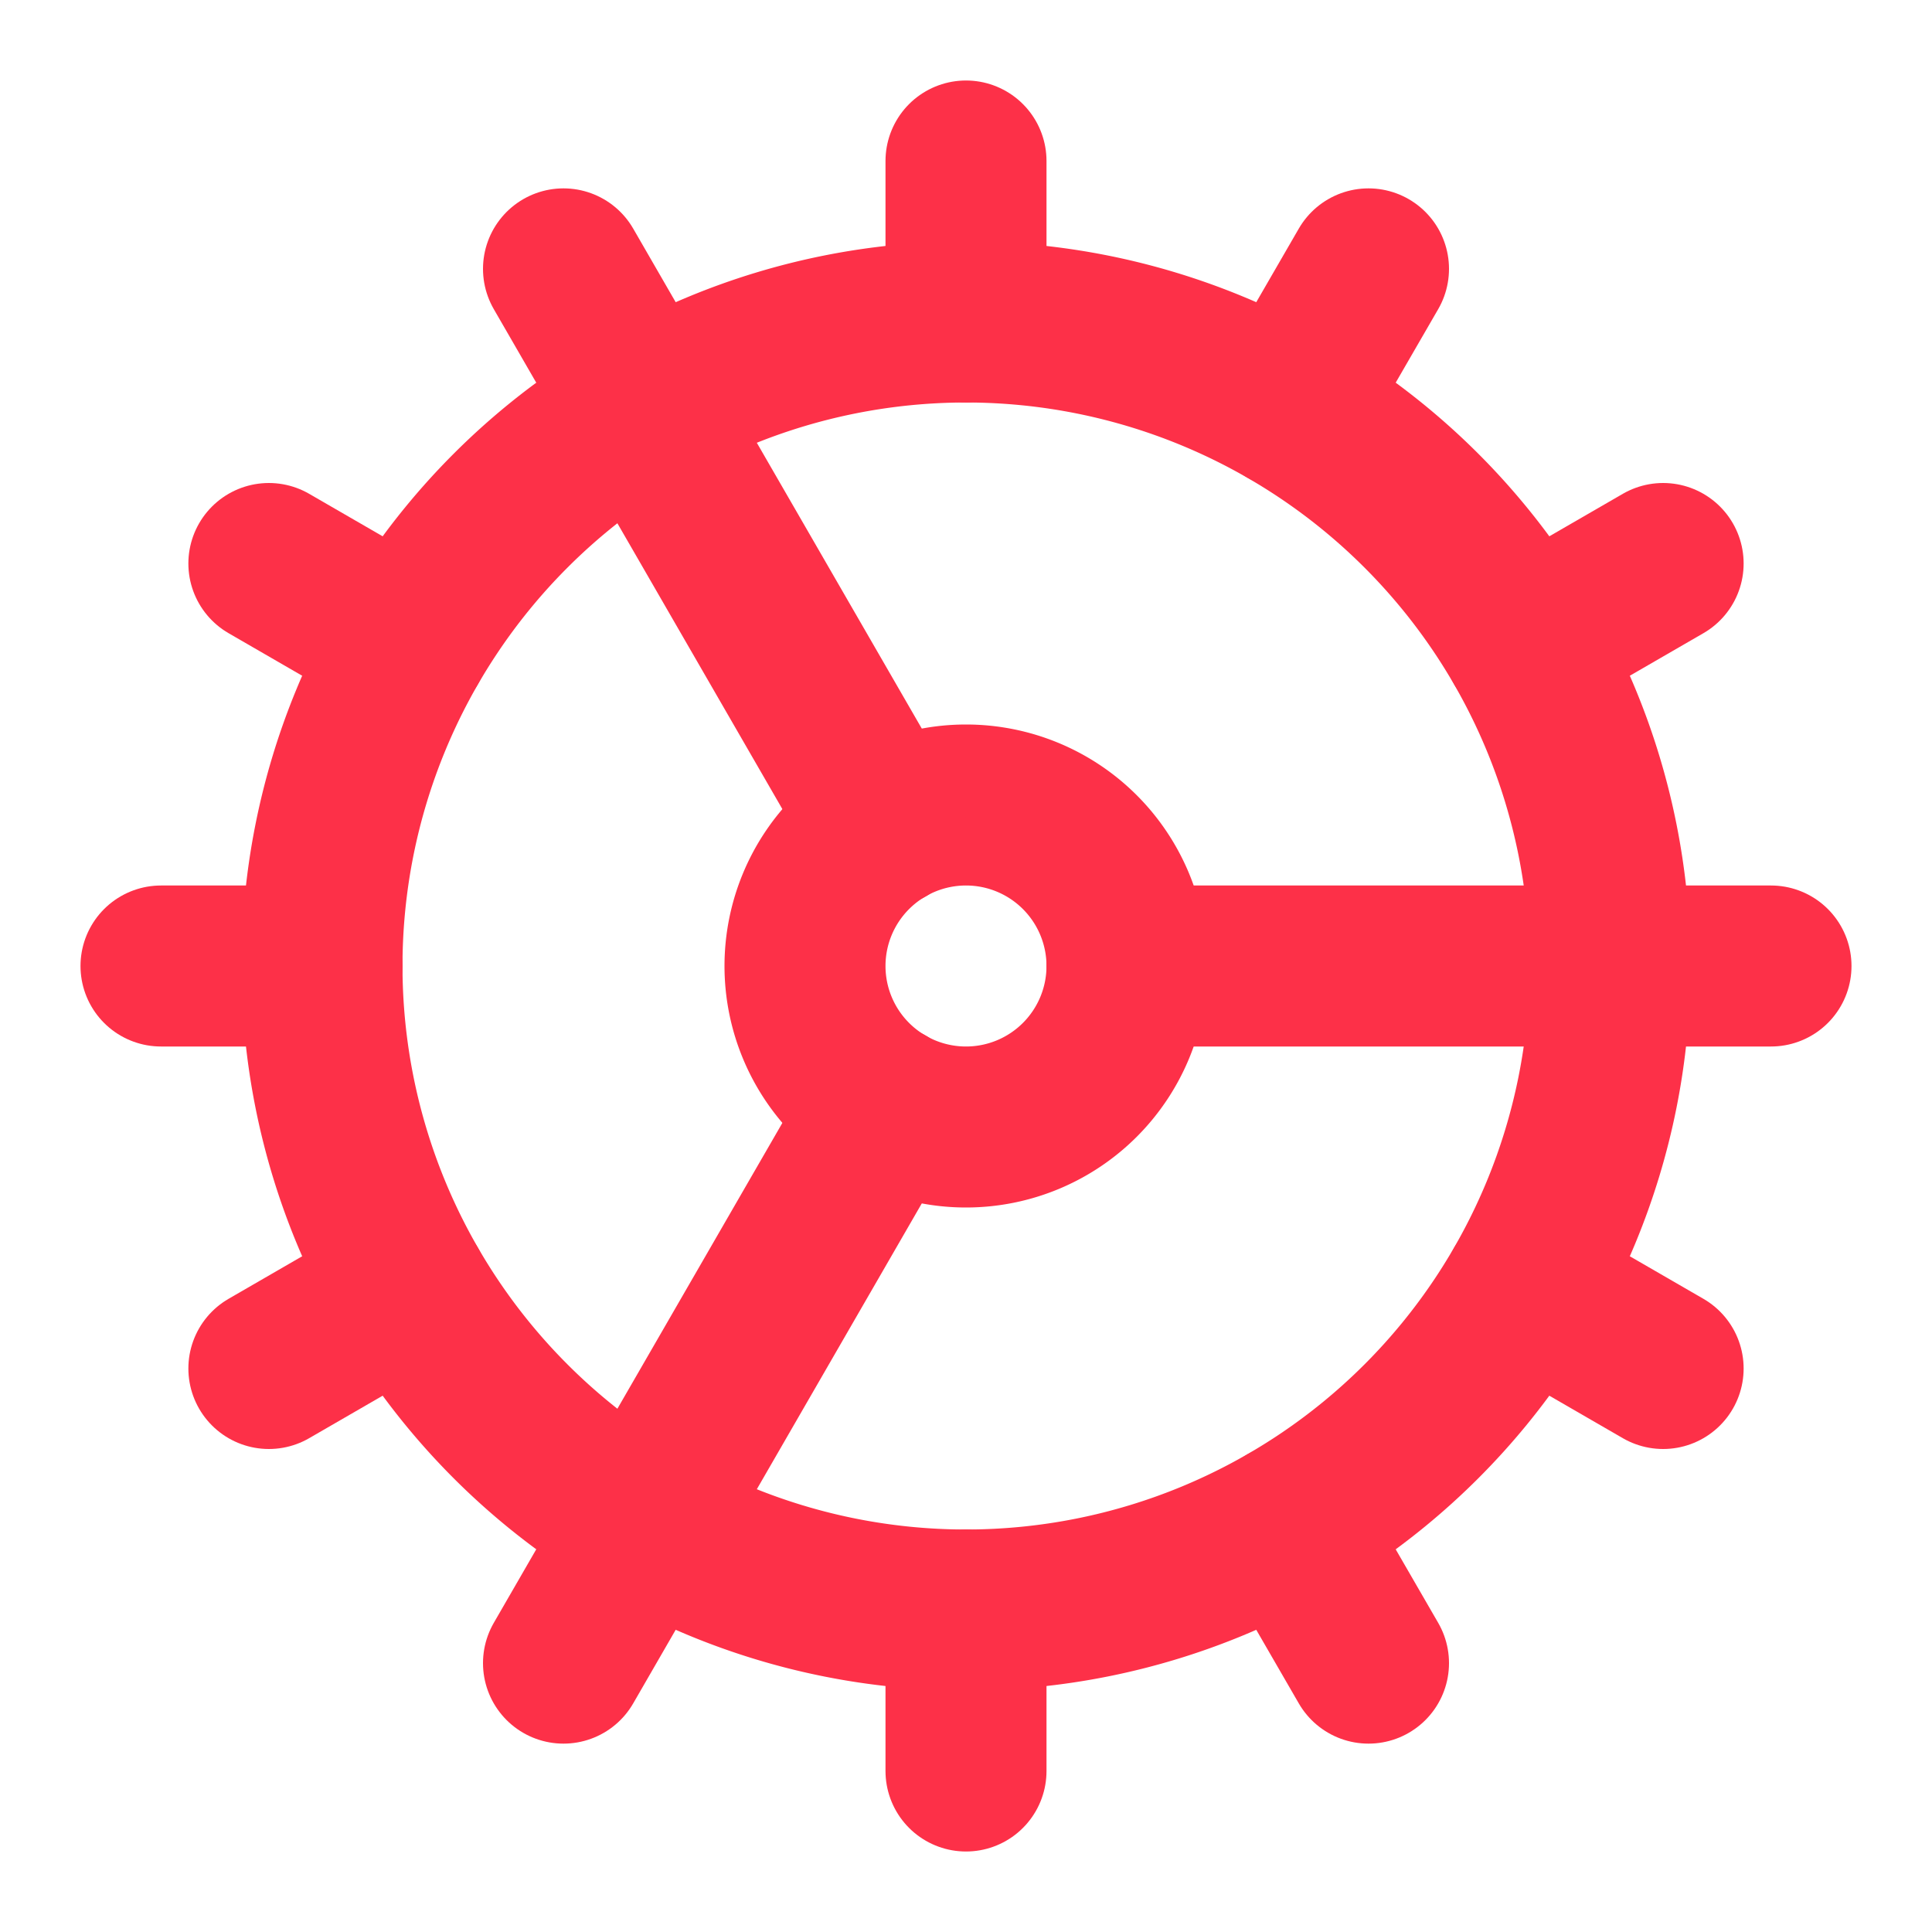
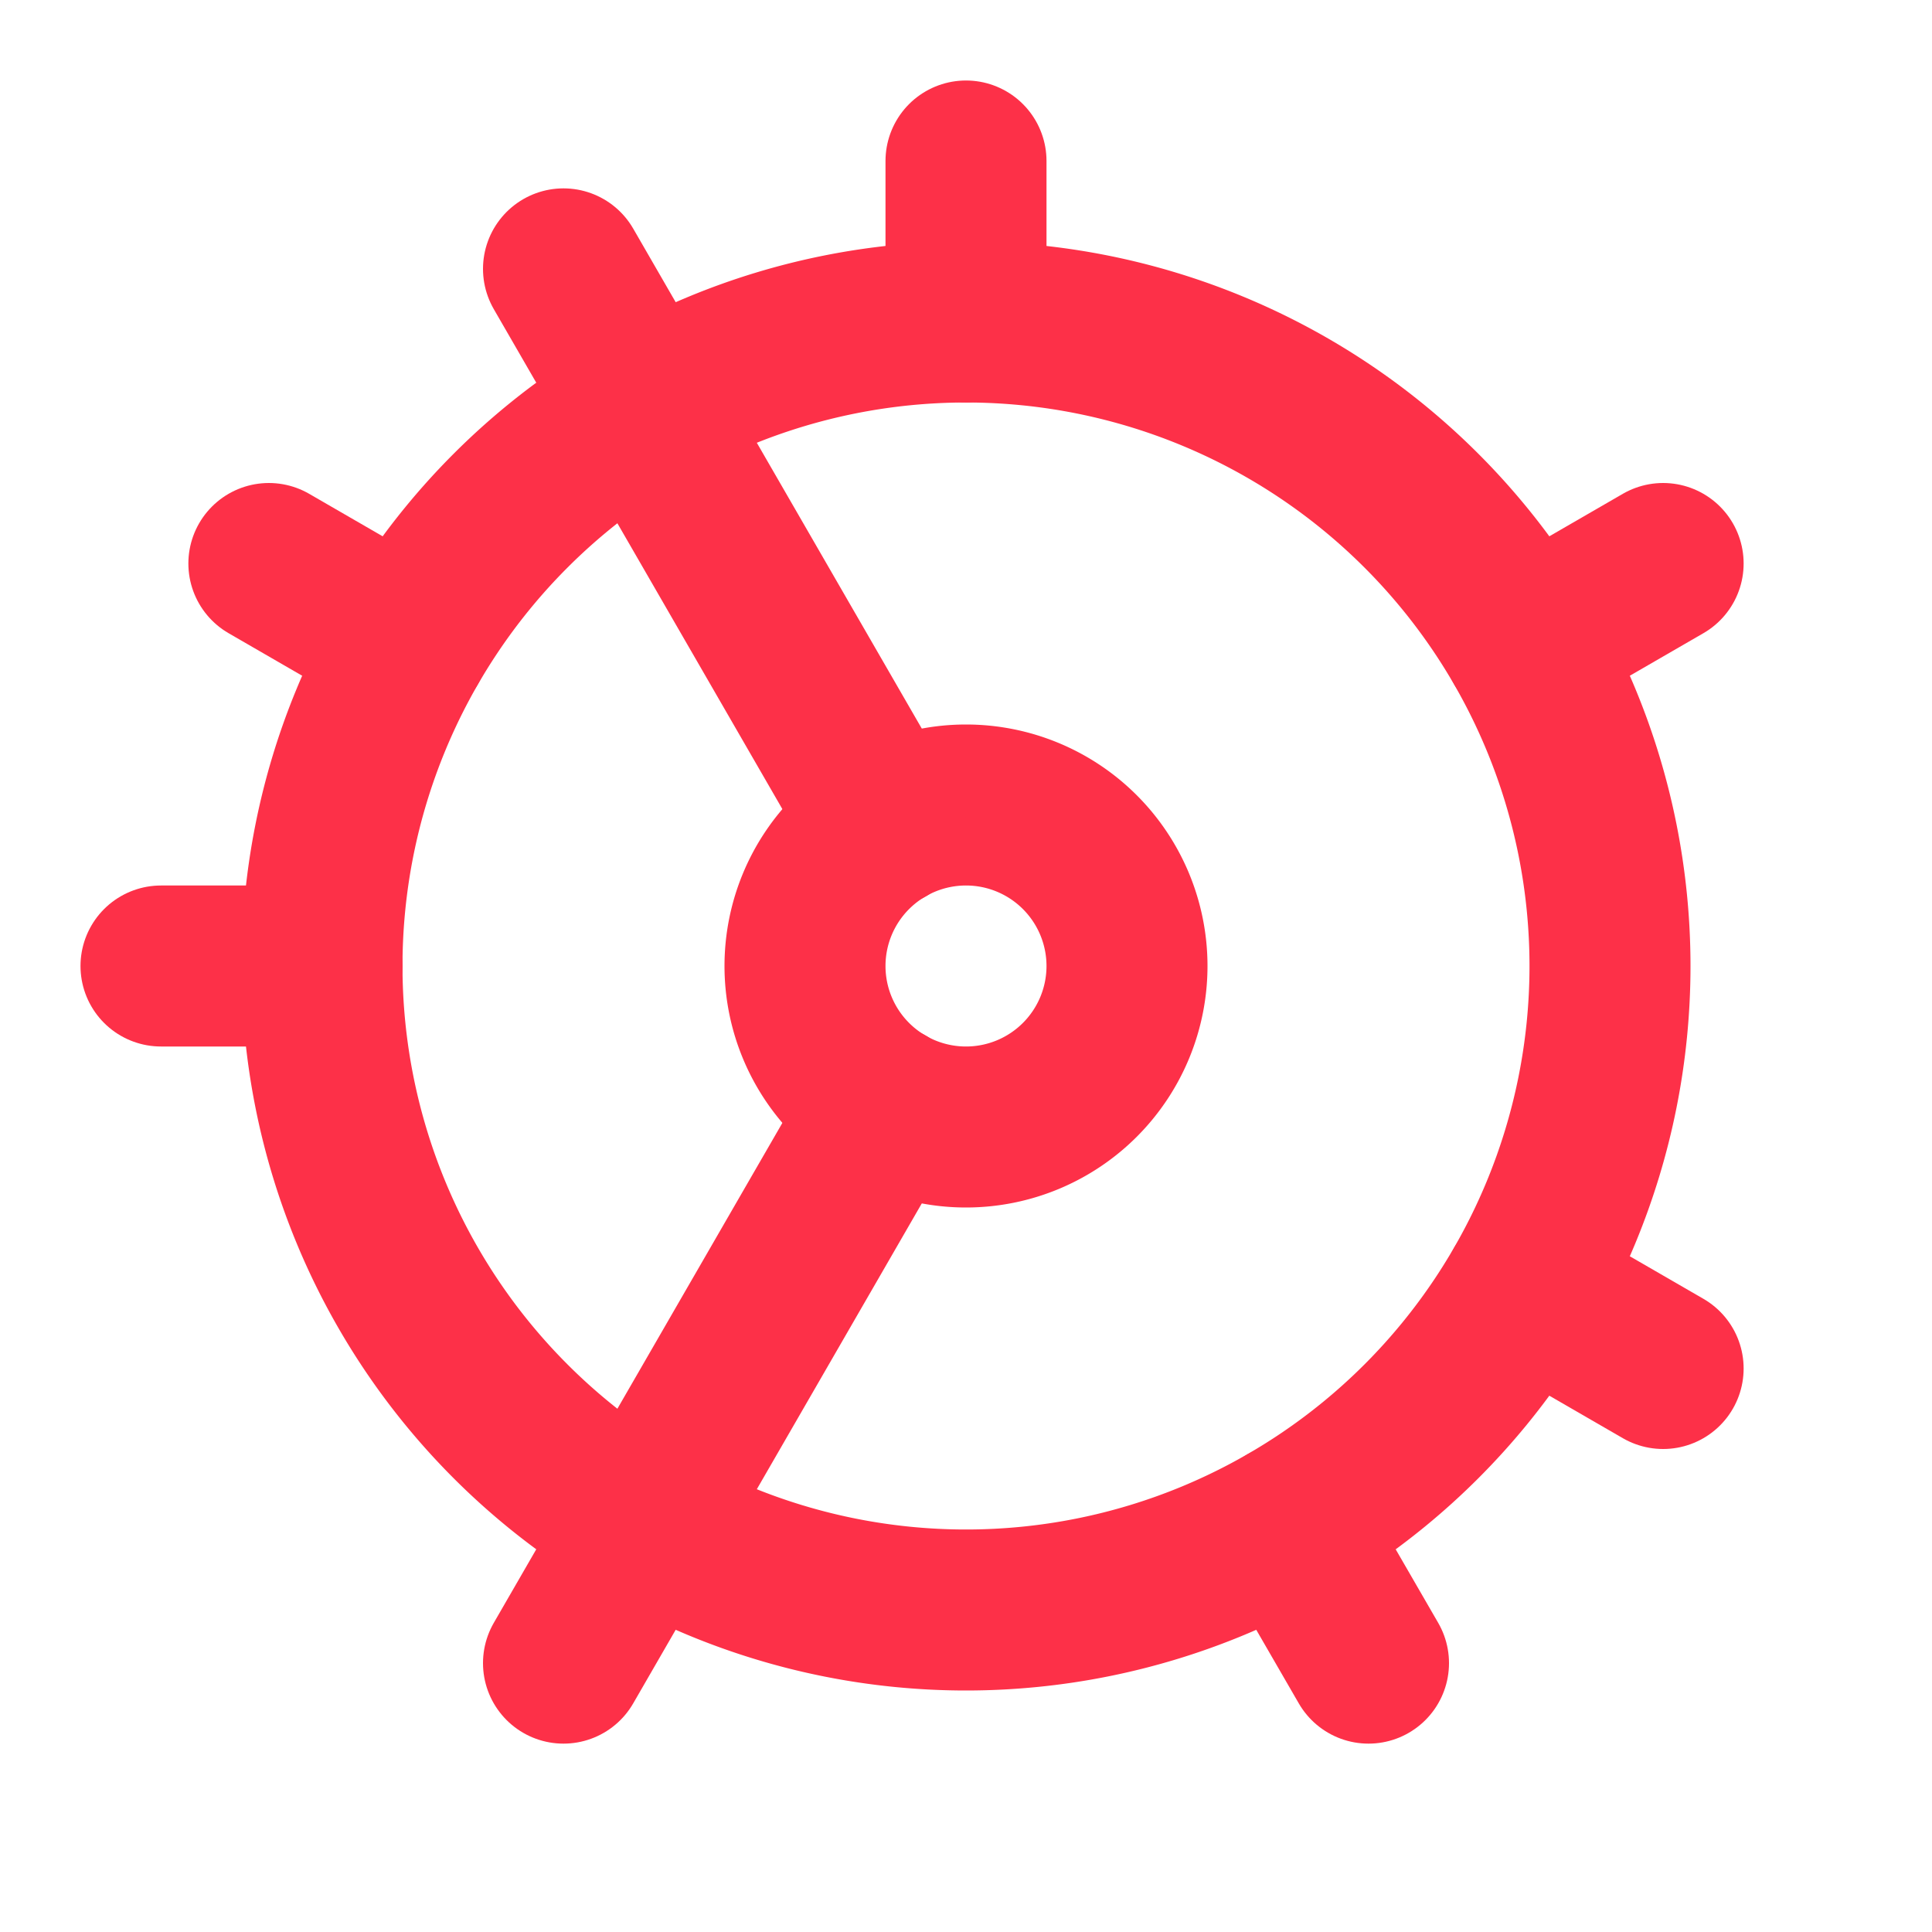
<svg xmlns="http://www.w3.org/2000/svg" width="48" height="48" viewBox="0 0 24 24" fill="none" stroke="currentColor" stroke-width="2" stroke-linecap="round" stroke-linejoin="round" class="lucide lucide-cog h-6 w-6 text-primary" data-lov-id="src/components/platform/FeatureSection.tsx:86:20" data-lov-name="feature.icon" data-component-path="src/components/platform/FeatureSection.tsx" data-component-line="86" data-component-file="FeatureSection.tsx" data-component-name="feature.icon" data-component-content="%7B%22className%22%3A%22h-6%20w-6%20text-primary%22%7D">
-   <path d="M12 20a8 8 0 1 0 0-16 8 8 0 0 0 0 16Z" stroke="#FD3048" fill="none" stroke-width="2px" />
+   <path d="M12 20a8 8 0 1 0 0-16 8 8 0 0 0 0 16" stroke="#FD3048" fill="none" stroke-width="2px" />
  <path d="M12 14a2 2 0 1 0 0-4 2 2 0 0 0 0 4Z" stroke="#FD3048" fill="none" stroke-width="2px" />
  <path d="M12 2v2" stroke="#FD3048" fill="none" stroke-width="2px" />
-   <path d="M12 22v-2" stroke="#FD3048" fill="none" stroke-width="2px" />
  <path d="m17 20.66-1-1.73" stroke="#FD3048" fill="none" stroke-width="2px" />
  <path d="M11 10.27 7 3.34" stroke="#FD3048" fill="none" stroke-width="2px" />
  <path d="m20.66 17-1.73-1" stroke="#FD3048" fill="none" stroke-width="2px" />
  <path d="m3.34 7 1.73 1" stroke="#FD3048" fill="none" stroke-width="2px" />
-   <path d="M14 12h8" stroke="#FD3048" fill="none" stroke-width="2px" />
  <path d="M2 12h2" stroke="#FD3048" fill="none" stroke-width="2px" />
  <path d="m20.66 7-1.73 1" stroke="#FD3048" fill="none" stroke-width="2px" />
-   <path d="m3.34 17 1.73-1" stroke="#FD3048" fill="none" stroke-width="2px" />
-   <path d="m17 3.34-1 1.73" stroke="#FD3048" fill="none" stroke-width="2px" />
  <path d="m11 13.73-4 6.93" stroke="#FD3048" fill="none" stroke-width="2px" />
</svg>